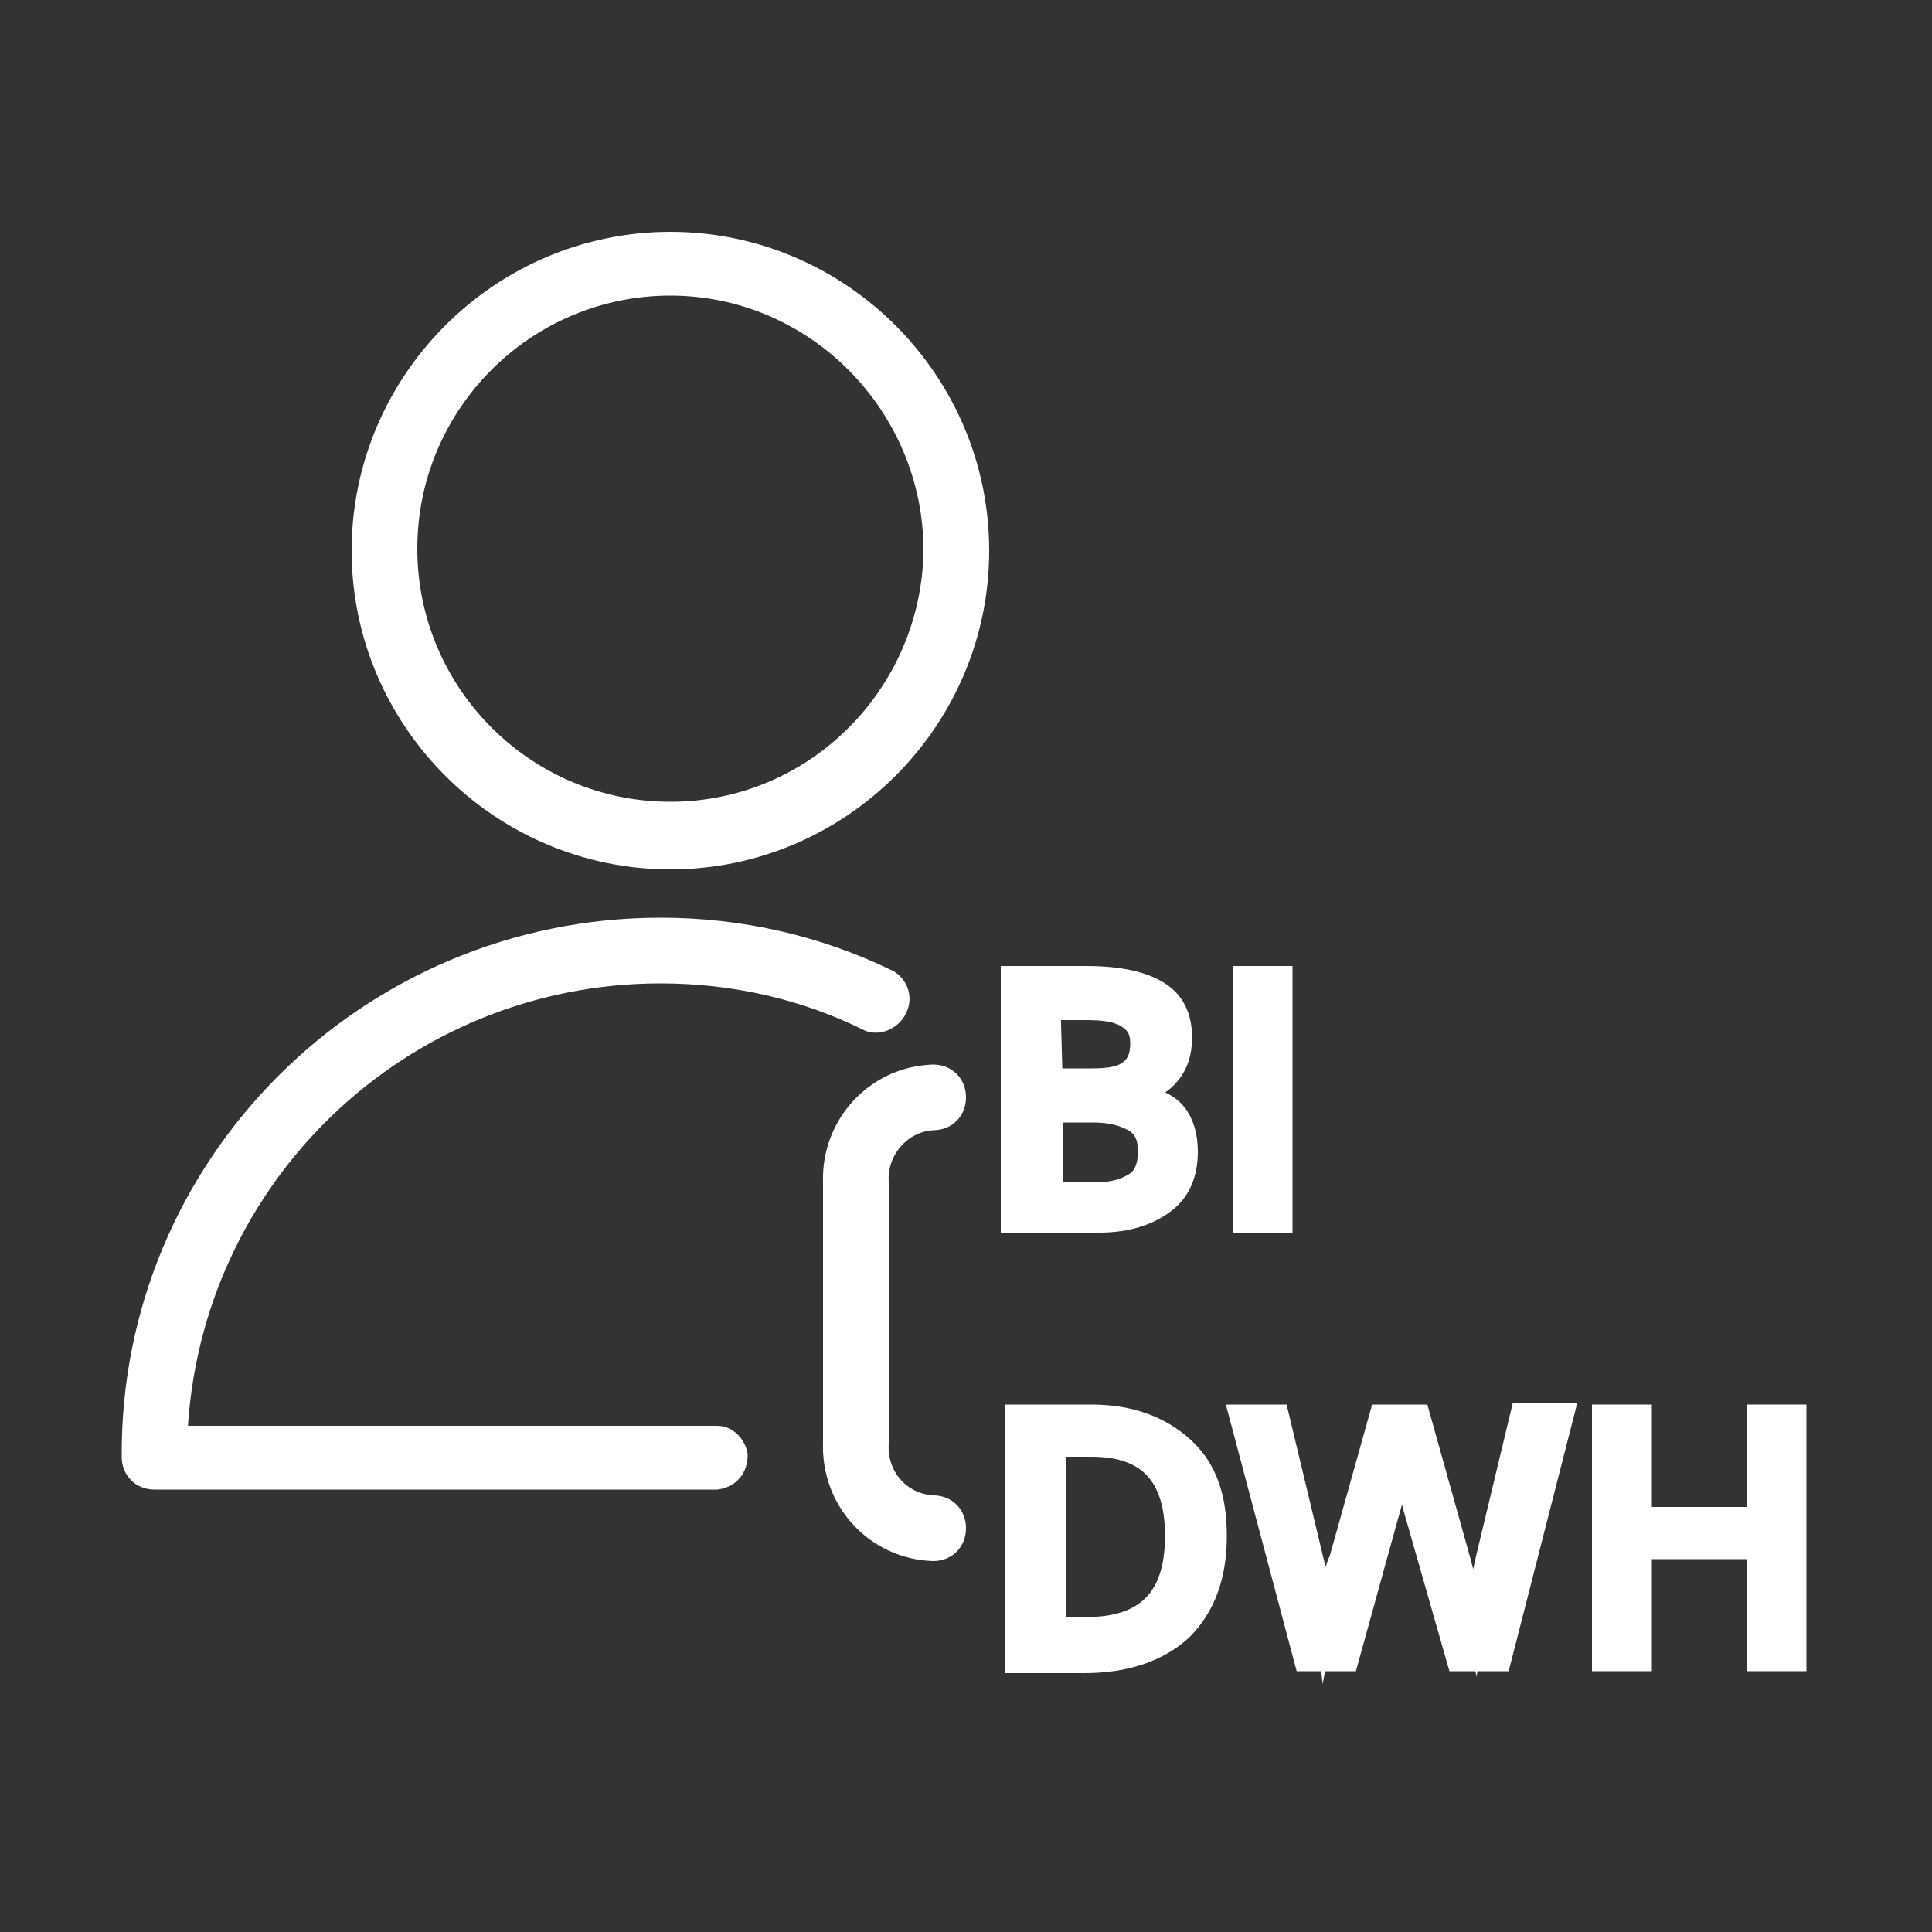
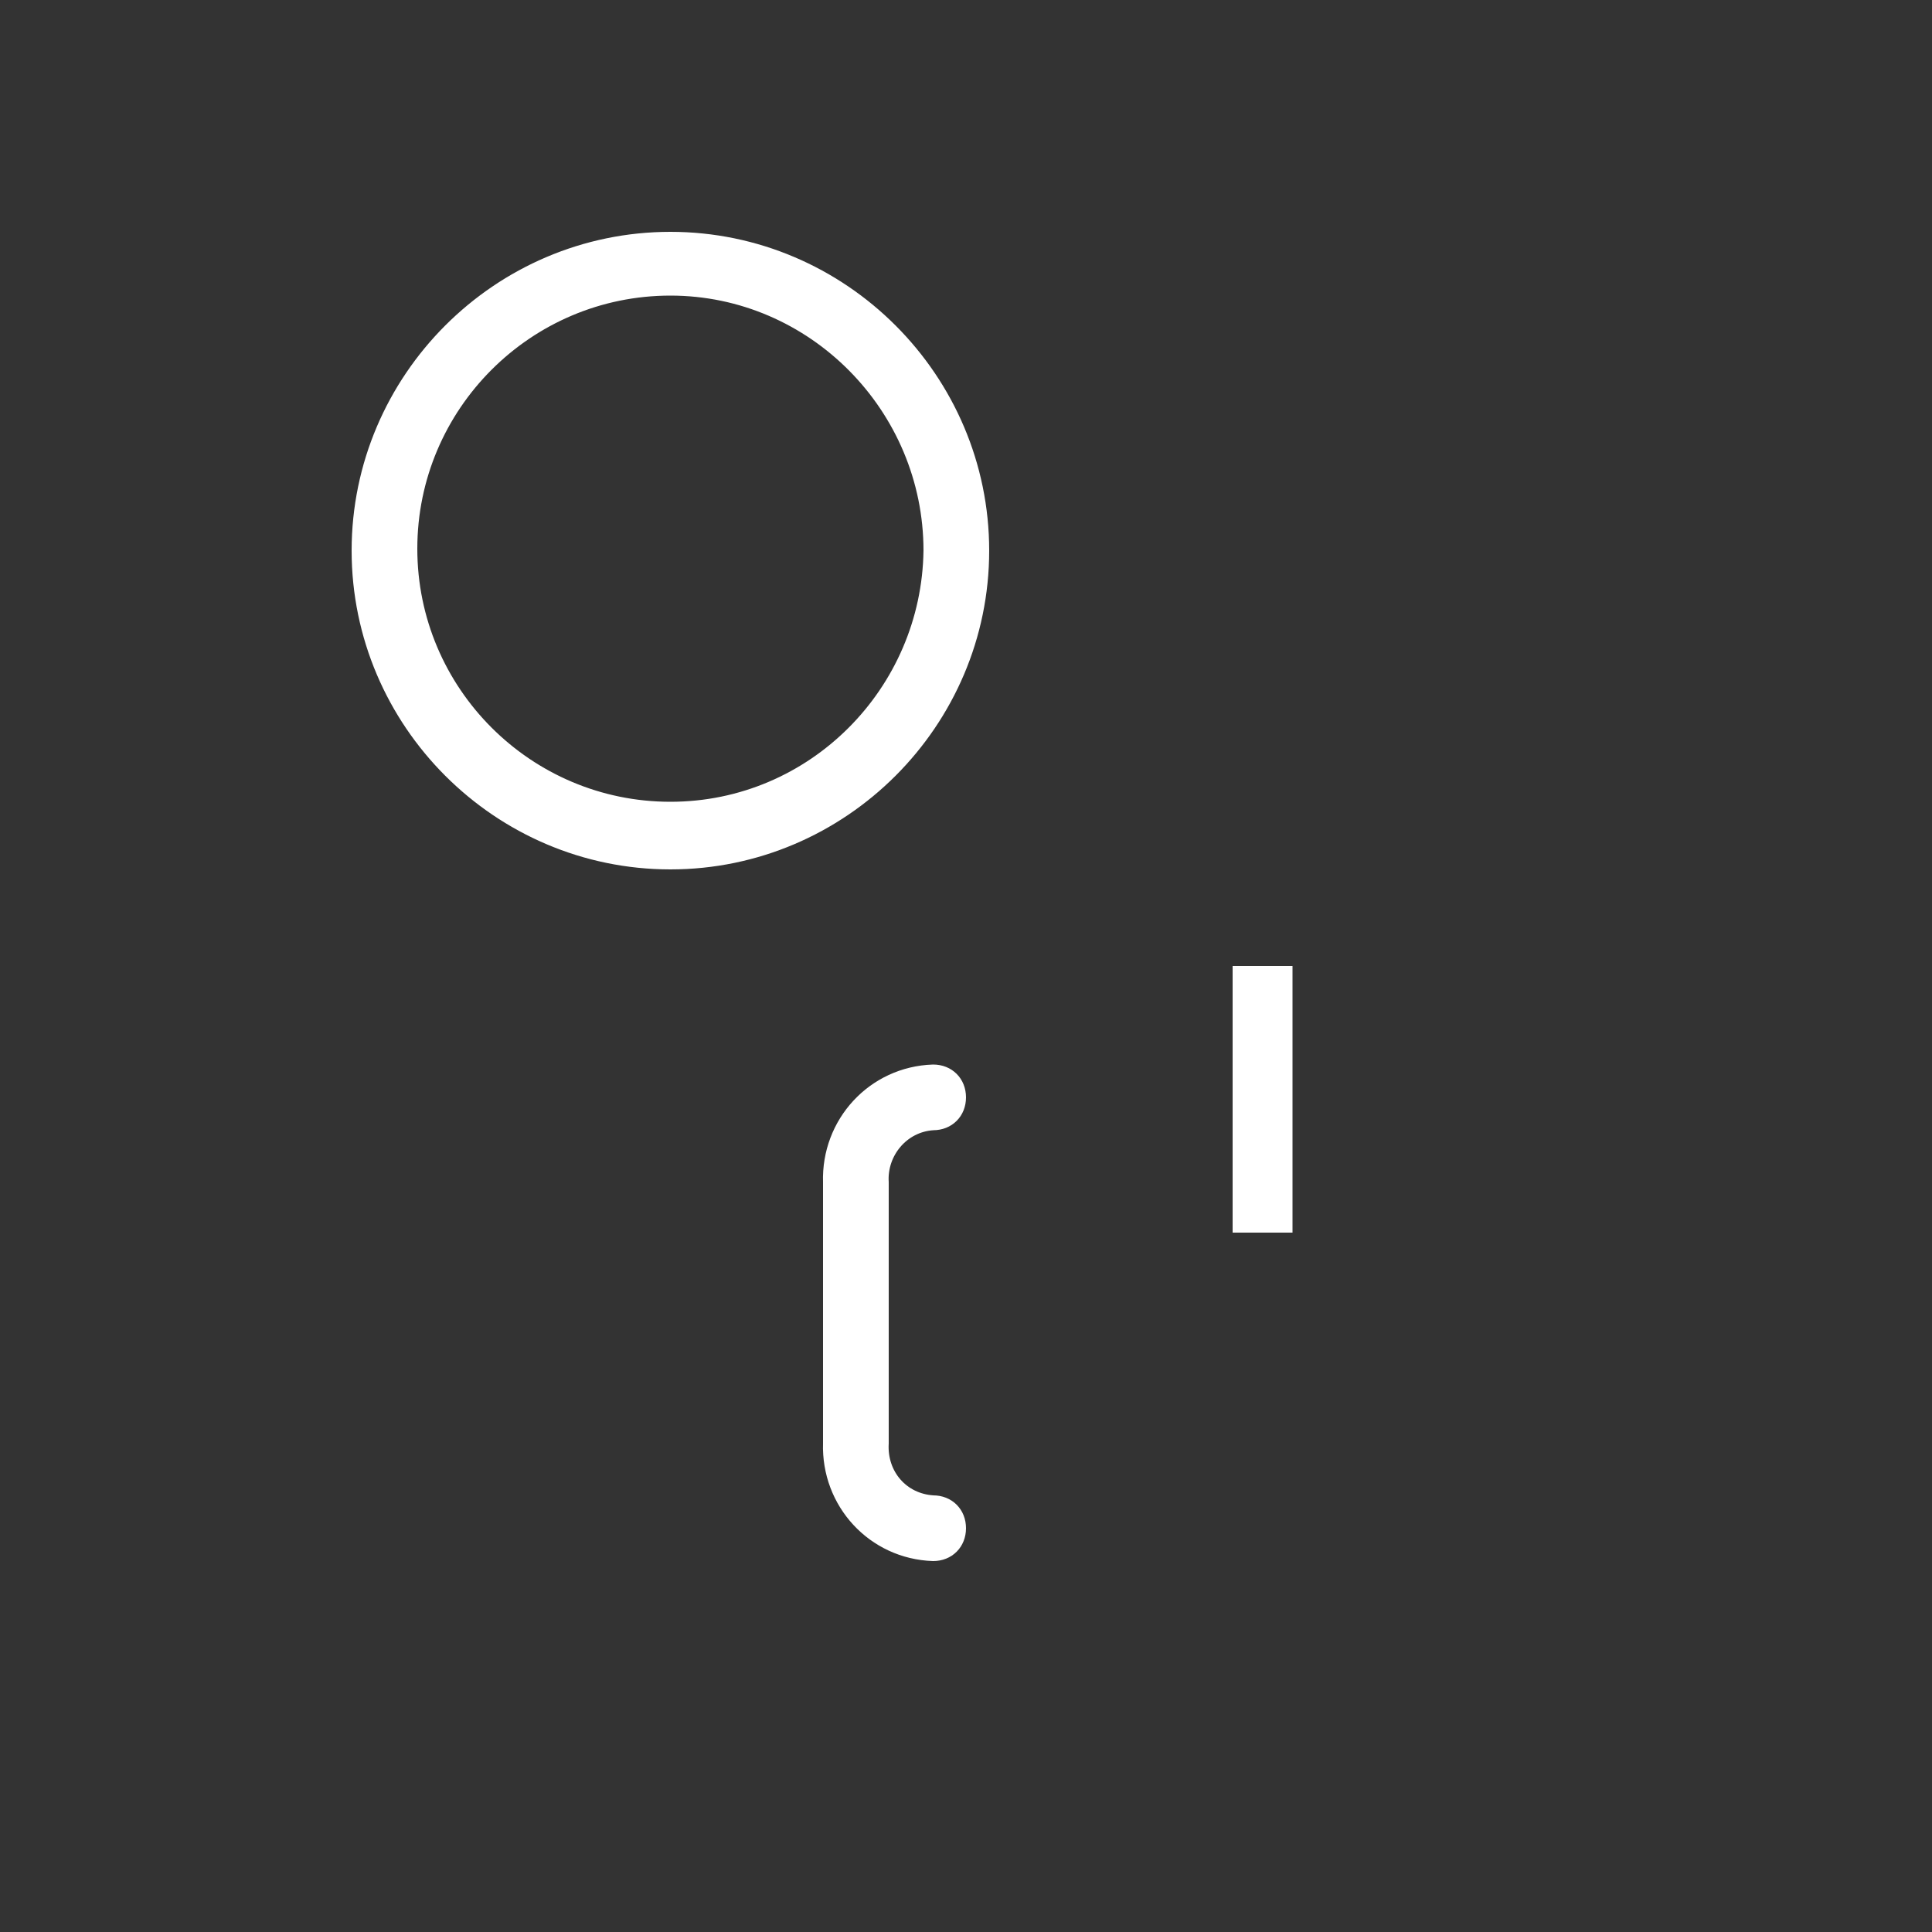
<svg xmlns="http://www.w3.org/2000/svg" id="Слой_1" x="0px" y="0px" viewBox="0 0 100 100" style="enable-background:new 0 0 100 100;" xml:space="preserve">
  <rect x="0" y="0" width="100" height="100" fill="#333333" stroke="none" />
  <style type="text/css"> .st0{fill:#FFFFFF;stroke:#FFFFFF;stroke-miterlimit:10;} </style>
  <title>person_4</title>
  <path class="st0" d="M48.3,58c0.7,0,1.2-0.5,1.2-1.2s-0.5-1.2-1.2-1.2c-3,0.1-5.3,2.6-5.2,5.6v13.5c-0.1,3,2.2,5.5,5.2,5.6 c0.7,0,1.2-0.5,1.2-1.2s-0.5-1.2-1.2-1.2c-1.7-0.1-2.9-1.5-2.8-3.2l0,0V61.2C45.4,59.6,46.6,58.1,48.3,58L48.3,58z" />
-   <path class="st0" d="M37.1,74.3H9.2c0.6-13.4,11.6-23.9,25-23.9c3.7,0,7.4,0.8,10.8,2.5c0.6,0.2,1.3-0.2,1.5-0.8 c0.2-0.5,0-1.1-0.5-1.4c-3.7-1.8-7.7-2.7-11.8-2.7C19,48,6.7,60.3,6.8,75.4c0,0.7,0.5,1.2,1.2,1.2l0,0h29.1c0.7-0.1,1.1-0.6,1.1-1.3 C38.1,74.8,37.7,74.3,37.1,74.3z" />
  <path class="st0" d="M34.7,12.5c-8.8,0-16,7.2-16,16s7.2,16,16,16s16-7.2,16-16S43.5,12.5,34.7,12.5z M34.7,42 c-7.5,0-13.6-6.1-13.6-13.6s6.1-13.6,13.6-13.6S48.3,21,48.3,28.5l0,0C48.2,35.9,42.2,42,34.7,42L34.7,42z" />
  <g>
-     <path class="st0" d="M63,79.5c0,2.1-0.6,3.7-1.8,4.9c-1.2,1.1-2.9,1.7-5.1,1.7h-3.6V73.2h4c2,0,3.6,0.6,4.8,1.7S63,77.5,63,79.5z M60.8,79.5c0-3.1-1.4-4.6-4.3-4.6h-1.8v9.3h1.5C59.3,84.2,60.8,82.7,60.8,79.5z" />
-     <path class="st0" d="M77.7,86h-2.3l-2.2-7.7c-0.1-0.3-0.2-0.8-0.4-1.4s-0.2-1.1-0.3-1.3c-0.1,0.4-0.2,0.9-0.3,1.5 c-0.1,0.6-0.2,1-0.3,1.3L69.8,86h-2.3l-1.7-6.4l-1.7-6.4h2.1l1.8,7.5c0.3,1.2,0.5,2.3,0.6,3.2c0.1-0.5,0.2-1.1,0.3-1.7 s0.2-1.1,0.4-1.5l2.1-7.5h2.1l2.1,7.5c0.2,0.7,0.4,1.7,0.7,3.1c0.1-0.8,0.3-1.9,0.6-3.2l1.8-7.5H81L77.7,86z" />
-     <path class="st0" d="M93,86h-2.1v-5.8H85V86h-2.1V73.2H85v5.3h5.9v-5.3H93V86z" />
-   </g>
+     </g>
  <g>
-     <path class="st0" d="M52.4,50.5h3.8c1.8,0,3,0.3,3.8,0.8s1.2,1.3,1.2,2.4c0,0.8-0.2,1.4-0.6,1.9s-0.9,0.8-1.7,0.9v0.1 c0.9,0.2,1.6,0.5,2,1s0.6,1.2,0.6,2c0,1.2-0.4,2.1-1.2,2.7s-1.9,1-3.4,1h-4.6V50.5H52.4z M54.5,55.8h2c0.9,0,1.5-0.1,1.9-0.4 S59,54.7,59,54c0-0.6-0.2-1-0.7-1.3s-1.1-0.4-2.1-0.4h-1.8L54.5,55.8L54.5,55.8z M54.5,57.6v4.1h2.2c0.9,0,1.5-0.2,2-0.5 s0.7-0.9,0.7-1.6c0-0.7-0.2-1.2-0.7-1.5s-1.2-0.5-2.1-0.5H54.5z" />
    <path class="st0" d="M64.3,63.4V50.5h2.1v12.8h-2.1V63.4z" />
  </g>
</svg>